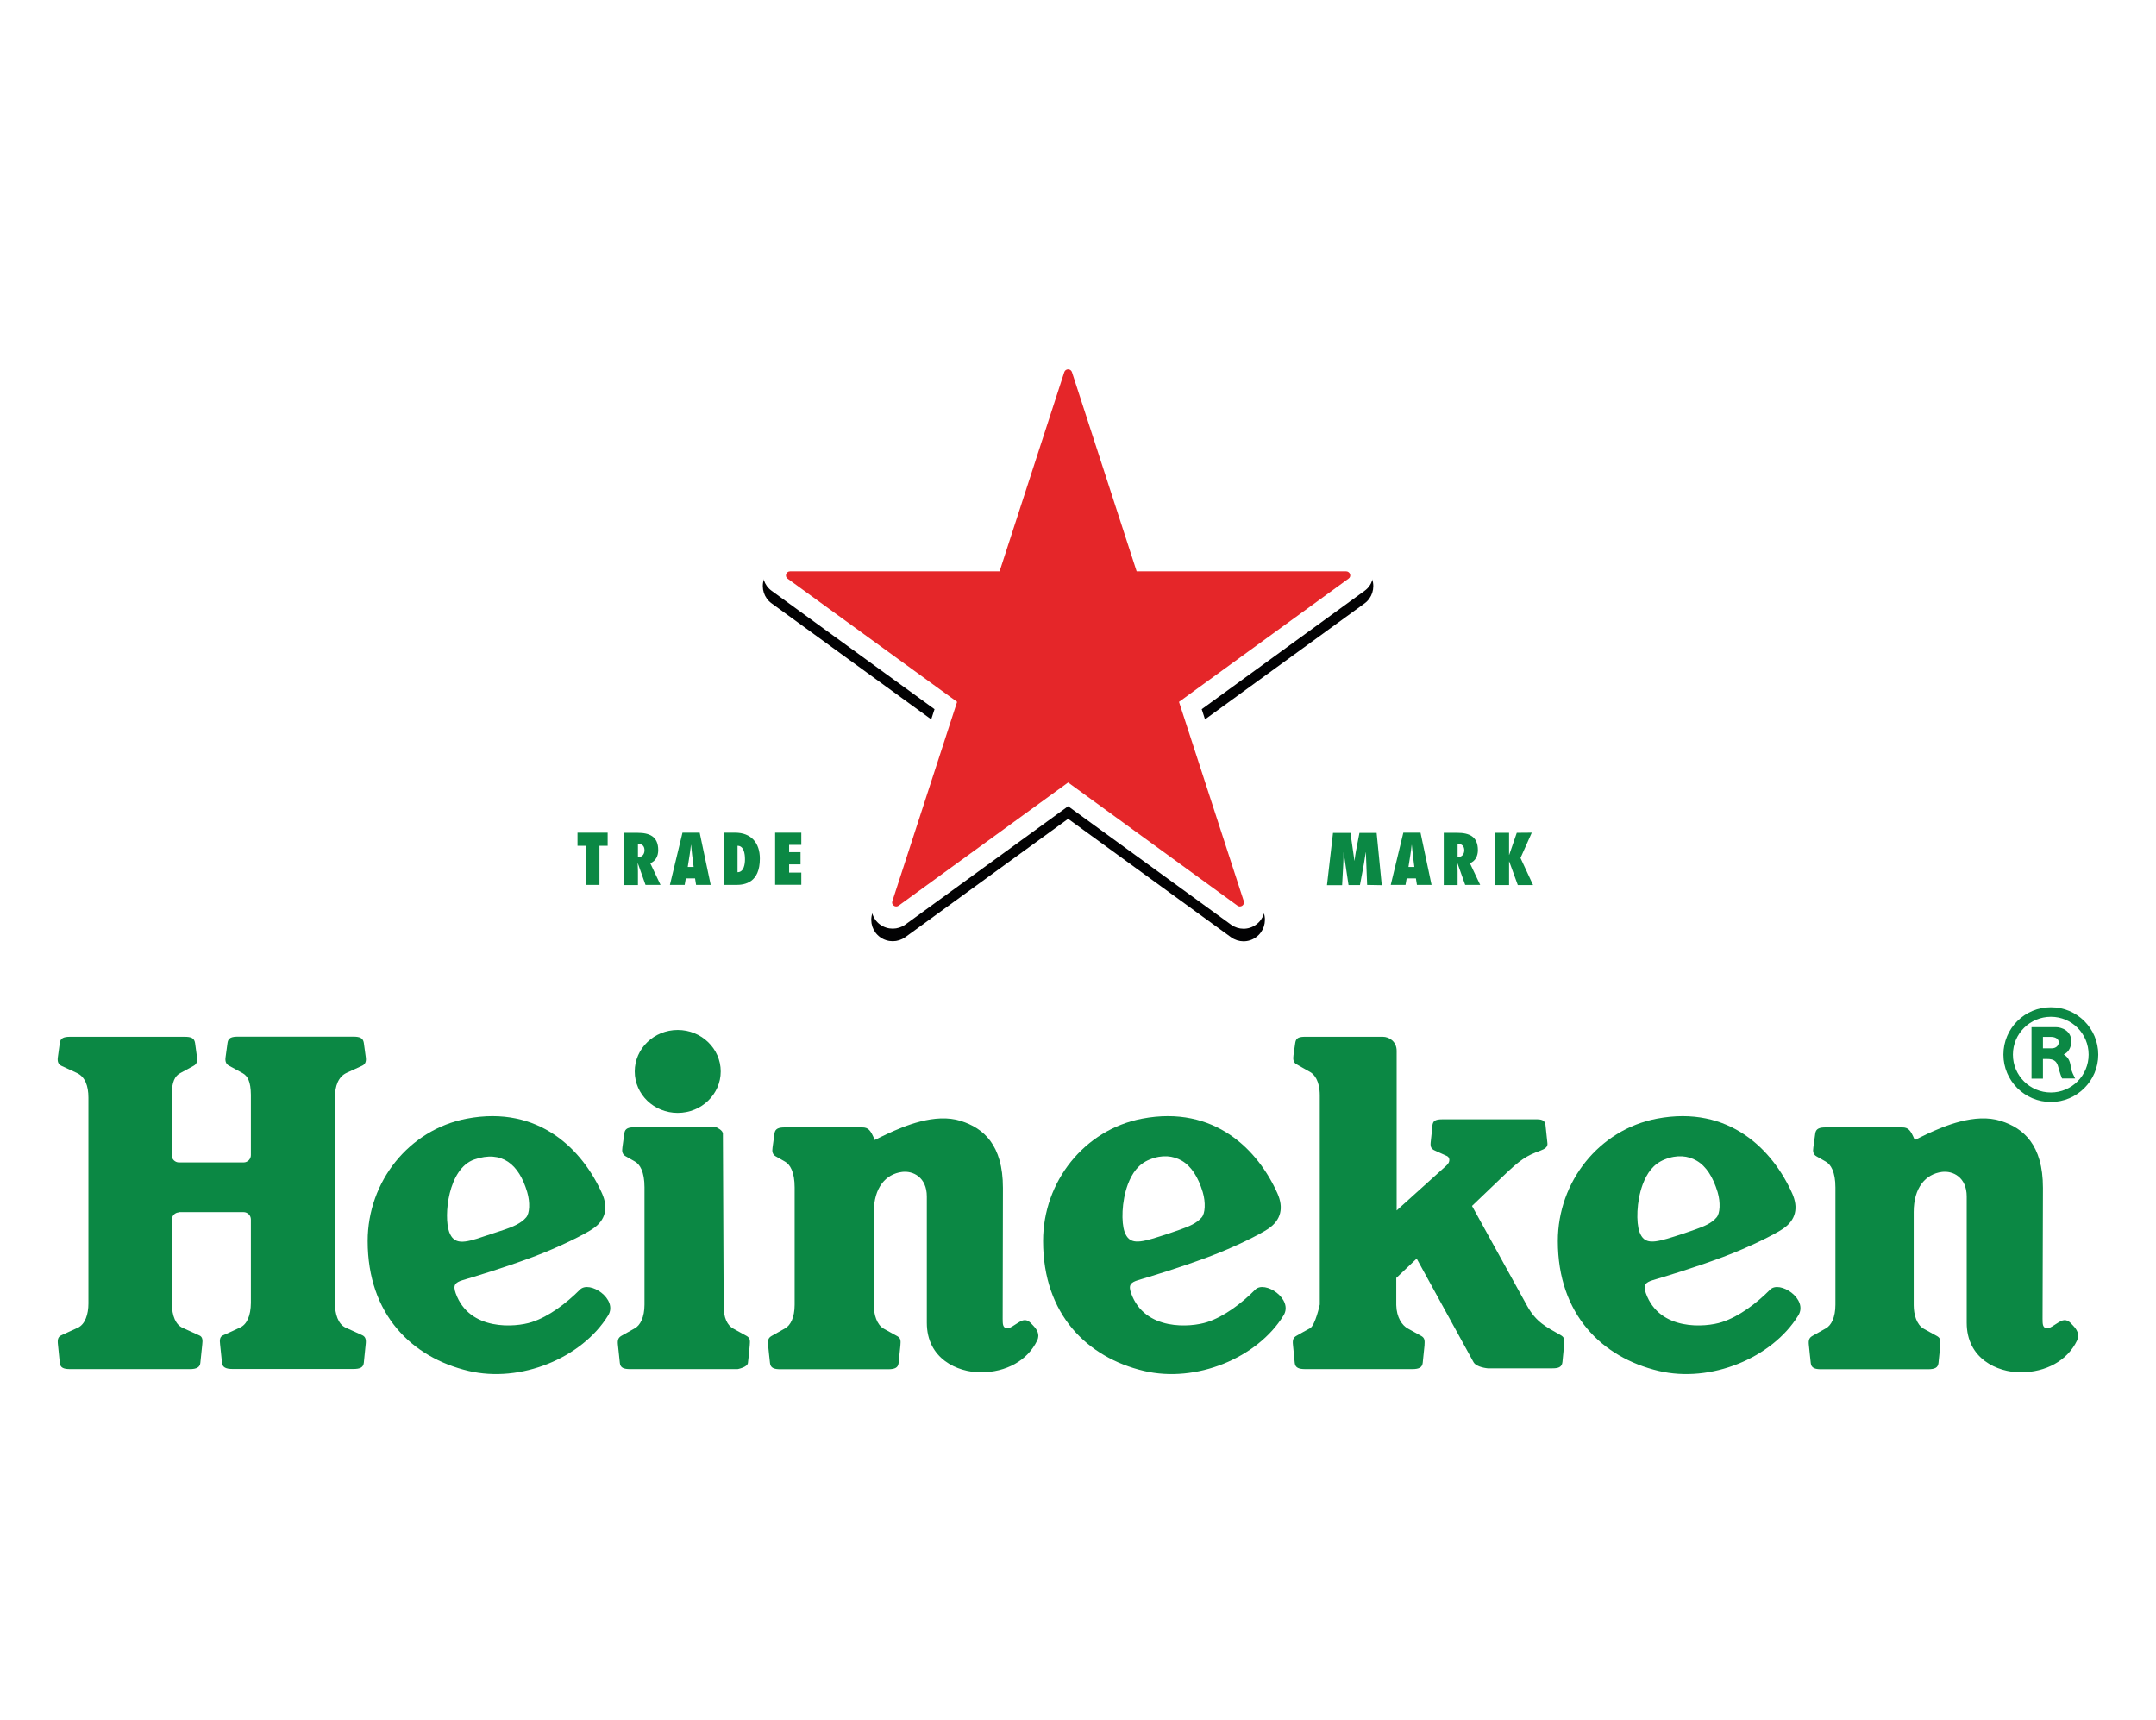
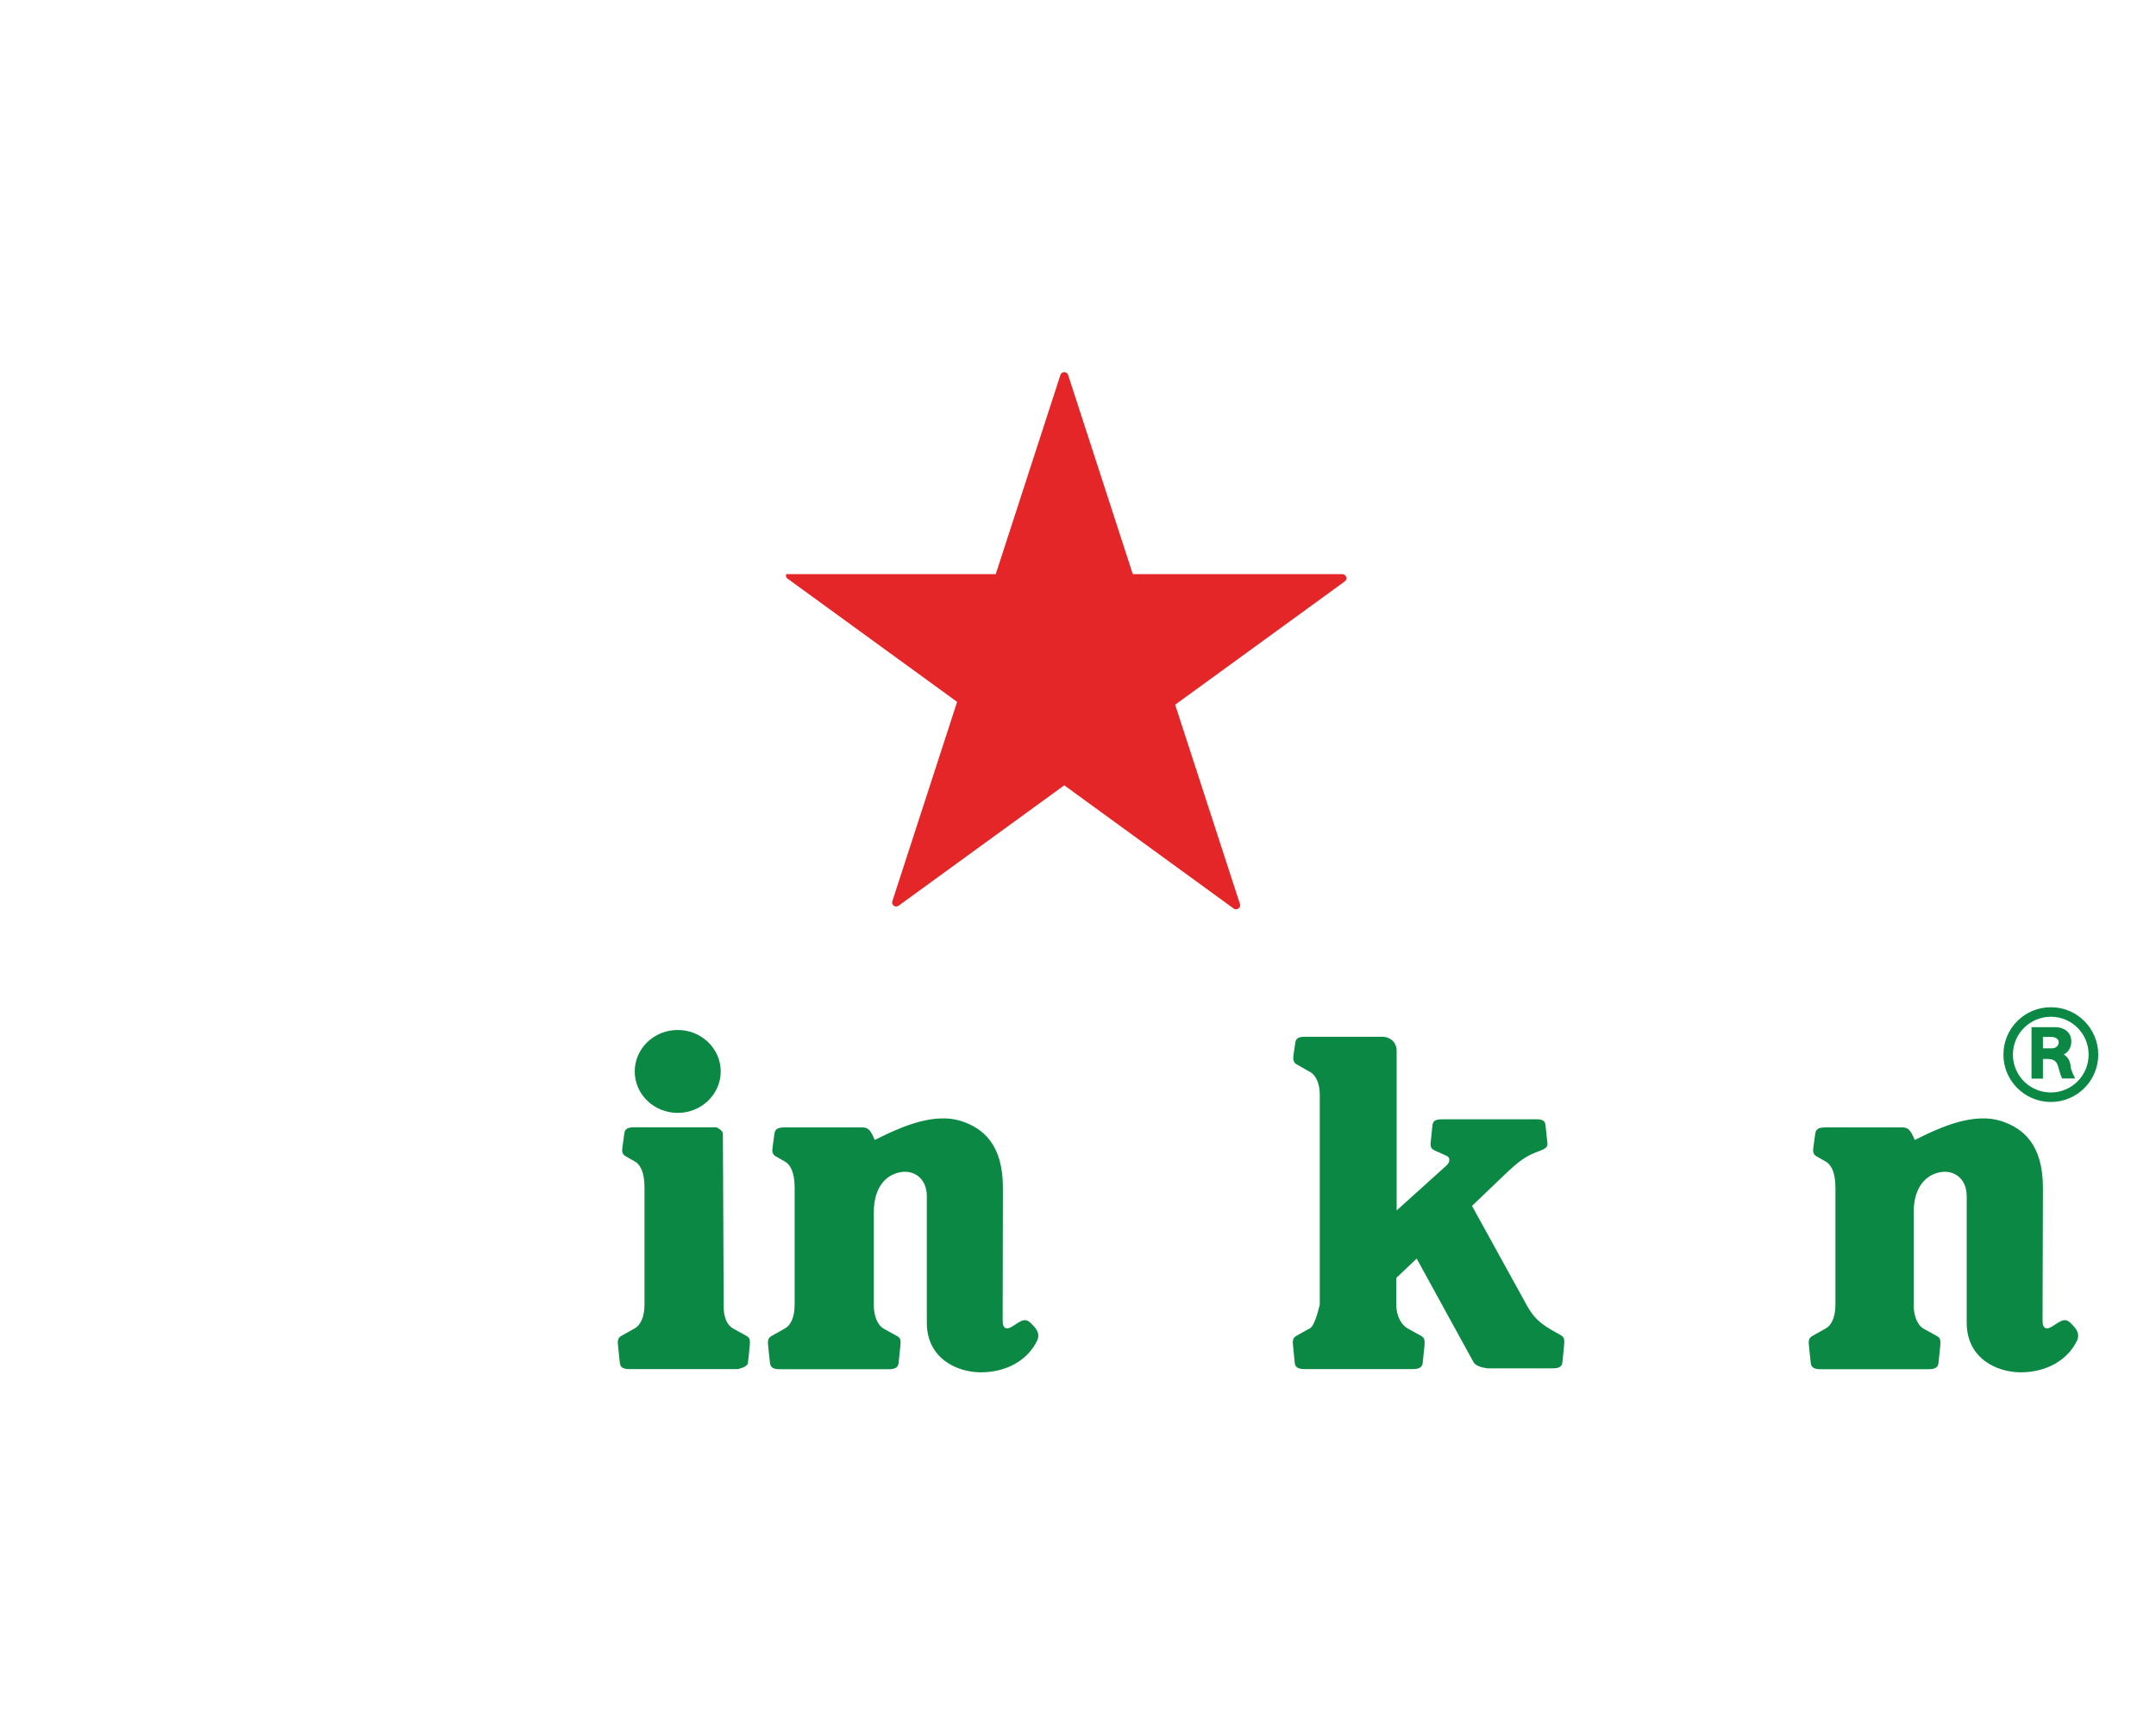
<svg xmlns="http://www.w3.org/2000/svg" version="1.1" id="Calque_1" x="0px" y="0px" viewBox="0 0 168 134" style="enable-background:new 0 0 168 134;" xml:space="preserve">
  <style type="text/css">
	.st0{fill:#FFFFFF;}
	.st1{fill:#020203;}
	.st2{fill:#E52629;}
	.st3{fill:#0B8844;}
</style>
  <rect class="st0" width="168" height="134" />
  <g>
-     <path class="st1" d="M106.93,45.15c-0.22-0.68-0.85-1.14-1.57-1.15h-15.7L84.8,29.07c-0.22-0.66-0.84-1.14-1.58-1.14   s-1.36,0.48-1.58,1.14L76.79,44h-15.7c-0.7,0-1.35,0.45-1.57,1.15c-0.22,0.68,0.02,1.43,0.6,1.85l12.7,9.23l-4.85,14.93   c-0.22,0.68,0.03,1.43,0.61,1.85c0.6,0.43,1.38,0.41,1.95,0.01l12.7-9.23l12.7,9.23c0.57,0.41,1.35,0.43,1.95-0.01   c0.58-0.42,0.82-1.17,0.61-1.85l-4.85-14.93l12.7-9.23C106.91,46.58,107.15,45.83,106.93,45.15" />
-     <path class="st0" d="M106.93,44.18c-0.22-0.68-0.85-1.14-1.57-1.19h-15.7L84.8,28.09c-0.22-0.66-0.84-1.14-1.58-1.14   s-1.36,0.48-1.58,1.14l-4.85,14.95h-15.7c-0.7-0.02-1.35,0.43-1.57,1.13c-0.22,0.68,0.02,1.43,0.6,1.85l12.7,9.23l-4.85,14.93   c-0.21,0.68,0.03,1.43,0.61,1.85c0.6,0.43,1.38,0.41,1.95,0.01l12.7-9.23l12.7,9.23c0.57,0.41,1.35,0.43,1.95-0.01   c0.58-0.42,0.82-1.17,0.61-1.85l-4.85-14.93l12.7-9.23C106.91,45.61,107.15,44.86,106.93,44.18" />
-     <path class="st2" d="M70.02,70.56c-0.11,0.08-0.26,0.08-0.37,0c-0.12-0.08-0.16-0.21-0.12-0.34l5.05-15.54l-13.21-9.6   c-0.11-0.08-0.16-0.22-0.11-0.35c0.04-0.13,0.16-0.22,0.3-0.22h16.33l5.04-15.52c0.04-0.13,0.16-0.22,0.3-0.22   c0.14,0,0.26,0.09,0.3,0.22l5.04,15.52h16.33c0.13,0,0.26,0.09,0.3,0.22c0.04,0.13,0,0.27-0.12,0.35l-13.21,9.6l5.05,15.53   c0.04,0.13,0,0.26-0.12,0.35c-0.11,0.08-0.26,0.08-0.37,0l-13.2-9.6L70.02,70.56L70.02,70.56z" />
-     <path class="st3" d="M45.64,68.94v-3.05H45v-1.02h2.35v1.02h-0.64v3.05H45.64L45.64,68.94z M49.78,66.76   c0.29,0,0.44-0.25,0.44-0.52c0-0.35-0.21-0.51-0.51-0.49v1L49.78,66.76z M50.3,68.94l-0.6-1.69l-0.01,0.01   c0.01,0.2,0.02,0.4,0.02,0.6v1.09h-1.08v-4.07h1.04c0.94,0,1.62,0.28,1.62,1.35c0,0.45-0.19,0.85-0.62,1.02l0.8,1.69H50.3   L50.3,68.94z M54.05,67.54l-0.12-0.95c-0.03-0.26-0.05-0.52-0.08-0.77h-0.01c-0.03,0.26-0.06,0.52-0.1,0.77l-0.15,0.95H54.05   L54.05,67.54z M54.24,68.94l-0.08-0.51h-0.72l-0.09,0.51h-1.15l0.98-4.07h1.34l0.86,4.07H54.24L54.24,68.94z M57.47,67.95   c0.5,0,0.58-0.63,0.58-1.01c0-0.44-0.09-1.05-0.58-1.05V67.95z M56.39,64.87h0.89c1.25,0,1.93,0.79,1.93,2.02   c0,1.88-1.18,2.05-1.85,2.05h-0.96V64.87L56.39,64.87z M60.4,64.87h2.04v0.95h-0.95v0.57h0.89v0.95h-0.89v0.64h0.95v0.95H60.4   V64.87L60.4,64.87z M106.53,68.94l-0.1-2.54h-0.01c-0.05,0.29-0.09,0.59-0.14,0.89l-0.31,1.66h-0.89l-0.38-2.54h-0.01   c-0.01,0.3,0,0.6-0.02,0.9l-0.09,1.65h-1.18l0.47-4.07h1.36l0.31,2.16h0.01c0.03-0.25,0.06-0.5,0.11-0.75l0.27-1.41h1.34l0.4,4.07   L106.53,68.94L106.53,68.94z M110.21,67.54l-0.12-0.95c-0.03-0.26-0.05-0.52-0.08-0.77H110c-0.03,0.26-0.06,0.52-0.1,0.77   l-0.15,0.95H110.21L110.21,67.54z M110.41,68.94l-0.08-0.51h-0.72l-0.09,0.51h-1.15l0.98-4.07h1.34l0.86,4.07H110.41L110.41,68.94z    M113.65,66.76c0.29,0,0.45-0.25,0.45-0.52c0-0.35-0.22-0.51-0.52-0.49v1L113.65,66.76z M114.17,68.94l-0.6-1.69l-0.01,0.01   c0,0.2,0.02,0.4,0.02,0.6v1.09h-1.08v-4.07h1.04c0.94,0,1.62,0.28,1.62,1.35c0,0.45-0.19,0.85-0.62,1.02l0.8,1.69H114.17z    M119.36,64.87l-0.88,1.97l0.98,2.11h-1.19l-0.67-1.84h-0.01v1.84h-1.08v-4.07h1.08v1.72h0.01l0.59-1.72L119.36,64.87L119.36,64.87   z M35,95.97c-0.44-1.22-0.09-4.93,1.96-5.64c2.15-0.74,3.48,0.37,4.12,2.54c0.24,0.81,0.19,1.66-0.08,1.97   c-0.38,0.46-1.06,0.74-1.68,0.95l-1.61,0.53C36.13,96.87,35.37,96.98,35,95.97 M45.18,100.48c-1.05,1.05-2.41,2.09-3.75,2.52   c-1.26,0.41-4.86,0.72-5.92-2.25c-0.23-0.64-0.04-0.84,0.54-1.02c0.87-0.26,3.1-0.92,5.46-1.8c2.14-0.8,4.05-1.78,4.65-2.18   c1.07-0.7,1.23-1.69,0.76-2.76c-1.5-3.38-4.9-6.92-10.56-5.84c-4.49,0.86-7.71,4.9-7.71,9.53c0,5.73,3.45,9.08,7.85,10.12   c4.06,0.97,8.84-1,10.88-4.31C48.2,101.21,45.92,99.7,45.18,100.48 M87.63,95.97c-0.26-0.73-0.24-2.35,0.25-3.69   c0.34-0.9,0.83-1.6,1.71-1.95c0.98-0.4,1.83-0.29,2.49,0.09c0.75,0.43,1.29,1.29,1.64,2.45c0.24,0.81,0.19,1.66-0.08,1.97   c-0.39,0.46-0.98,0.7-1.68,0.95c-0.53,0.19-1.07,0.37-1.61,0.54C88.75,96.84,88,96.98,87.63,95.97 M97.8,100.48   c-1.04,1.05-2.41,2.09-3.74,2.52c-1.26,0.41-4.86,0.72-5.92-2.25c-0.23-0.64-0.04-0.84,0.54-1.02c0.87-0.26,3.1-0.92,5.46-1.8   c2.14-0.8,4.05-1.78,4.65-2.18c1.07-0.7,1.23-1.69,0.76-2.76c-1.5-3.38-4.9-6.92-10.56-5.84c-4.49,0.86-7.71,4.9-7.71,9.53   c0,5.73,3.45,9.08,7.85,10.12c4.06,0.97,8.84-1,10.88-4.31C100.82,101.21,98.54,99.7,97.8,100.48 M127.75,95.97   c-0.26-0.73-0.24-2.35,0.25-3.69c0.34-0.9,0.83-1.6,1.71-1.95c0.98-0.4,1.83-0.29,2.49,0.09c0.75,0.43,1.29,1.29,1.64,2.45   c0.24,0.81,0.19,1.66-0.08,1.97c-0.38,0.46-0.98,0.7-1.68,0.95c-0.53,0.19-1.07,0.37-1.61,0.54   C128.86,96.84,128.12,96.98,127.75,95.97 M137.92,100.48c-1.04,1.05-2.41,2.09-3.75,2.52c-1.26,0.41-4.86,0.72-5.92-2.25   c-0.23-0.64-0.04-0.84,0.54-1.02c0.87-0.26,3.1-0.92,5.46-1.8c2.14-0.8,4.05-1.78,4.65-2.18c1.07-0.7,1.23-1.69,0.76-2.76   c-1.5-3.38-4.9-6.92-10.56-5.84c-4.49,0.86-7.71,4.9-7.71,9.53c0,5.73,3.45,9.08,7.85,10.12c4.06,0.97,8.84-1,10.88-4.31   C140.94,101.21,138.66,99.7,137.92,100.48 M13.96,94.45c-0.32,0-0.57,0.26-0.57,0.57l0,6.51c0.01,1.01,0.31,1.68,0.85,1.92   c0.29,0.13,0.94,0.43,1.3,0.59c0.25,0.11,0.26,0.37,0.22,0.7c-0.03,0.29-0.12,1.13-0.15,1.44c-0.03,0.33-0.29,0.48-0.8,0.48H5.47   c-0.47,0-0.77-0.08-0.81-0.48c-0.03-0.31-0.12-1.19-0.15-1.48c-0.04-0.37,0.03-0.56,0.26-0.67c0.31-0.15,0.99-0.45,1.29-0.59   c0.58-0.27,0.83-1.06,0.83-1.89l0-16.04c0-0.9-0.25-1.62-0.9-1.92c-0.29-0.14-0.91-0.42-1.21-0.56c-0.25-0.12-0.32-0.35-0.27-0.68   c0.04-0.29,0.11-0.79,0.15-1.1c0.05-0.39,0.33-0.48,0.81-0.48h8.92c0.48,0,0.75,0.09,0.81,0.48c0.04,0.31,0.11,0.81,0.15,1.1   c0.05,0.33-0.02,0.55-0.26,0.68c-0.32,0.17-0.77,0.42-1.06,0.58c-0.39,0.21-0.64,0.65-0.65,1.69l0,4.69c0,0.32,0.26,0.57,0.57,0.57   c0,0,0,0,0,0h5.03c0.32,0,0.57-0.26,0.57-0.57c0,0,0-0.02,0-0.03l0-4.68c-0.01-1.03-0.26-1.47-0.65-1.68   c-0.29-0.16-0.74-0.41-1.06-0.58c-0.24-0.13-0.31-0.36-0.26-0.68c0.04-0.29,0.11-0.79,0.15-1.1c0.05-0.39,0.33-0.48,0.81-0.48h8.99   c0.48,0,0.76,0.09,0.82,0.48c0.04,0.31,0.11,0.81,0.15,1.1c0.05,0.33-0.02,0.56-0.27,0.68c-0.3,0.14-0.93,0.42-1.22,0.56   c-0.65,0.3-0.91,1.03-0.91,1.92l0,16.04c0,0.83,0.25,1.62,0.83,1.89c0.3,0.14,0.99,0.44,1.3,0.59c0.23,0.11,0.31,0.3,0.27,0.67   c-0.03,0.29-0.12,1.18-0.15,1.48c-0.04,0.39-0.34,0.48-0.82,0.48h-9.43c-0.51,0-0.77-0.14-0.8-0.48c-0.03-0.31-0.12-1.15-0.15-1.44   c-0.04-0.33-0.03-0.59,0.23-0.7c0.37-0.16,1.01-0.46,1.31-0.6c0.55-0.24,0.85-0.92,0.86-1.93l0-6.5c0-0.32-0.26-0.57-0.57-0.57   c0,0,0,0,0,0H13.96z" />
+     <path class="st2" d="M70.02,70.56c-0.11,0.08-0.26,0.08-0.37,0c-0.12-0.08-0.16-0.21-0.12-0.34l5.05-15.54l-13.21-9.6   c-0.11-0.08-0.16-0.22-0.11-0.35h16.33l5.04-15.52c0.04-0.13,0.16-0.22,0.3-0.22   c0.14,0,0.26,0.09,0.3,0.22l5.04,15.52h16.33c0.13,0,0.26,0.09,0.3,0.22c0.04,0.13,0,0.27-0.12,0.35l-13.21,9.6l5.05,15.53   c0.04,0.13,0,0.26-0.12,0.35c-0.11,0.08-0.26,0.08-0.37,0l-13.2-9.6L70.02,70.56L70.02,70.56z" />
    <path class="st3" d="M114.67,93.89c0,0,3.4,6.15,4.33,7.85c0.71,1.28,1.5,1.64,2.57,2.25c0.28,0.16,0.36,0.26,0.31,0.78   c-0.04,0.4-0.1,1.02-0.13,1.33c-0.04,0.44-0.36,0.5-0.8,0.5h-5.02c0,0-0.88-0.07-1.11-0.48c-0.24-0.44-4.43-8.07-4.43-8.07   l-1.59,1.51v2.11c0.02,0.97,0.46,1.59,0.9,1.83c0.28,0.16,0.71,0.39,1.05,0.58c0.26,0.15,0.28,0.33,0.25,0.74   c-0.03,0.29-0.11,1.05-0.14,1.36c-0.04,0.34-0.27,0.48-0.8,0.48h-8.35c-0.48,0-0.78-0.09-0.82-0.48c-0.03-0.31-0.11-1.13-0.14-1.42   c-0.04-0.37,0.02-0.55,0.27-0.69c0.35-0.2,0.7-0.4,1.06-0.59c0.41-0.23,0.76-1.85,0.76-1.85v-16.3c0-1.13-0.43-1.64-0.76-1.82   c-0.23-0.13-0.91-0.51-1.06-0.6c-0.23-0.13-0.28-0.39-0.23-0.7c0.04-0.29,0.09-0.67,0.14-0.97c0.06-0.41,0.32-0.47,0.81-0.47h6.01   c0.51,0,1.08,0.38,1.08,1.09l0,12.44c0,0,3.37-3.04,3.87-3.49c0.36-0.32,0.25-0.66,0.05-0.75c-0.35-0.16-0.73-0.33-0.95-0.43   c-0.24-0.11-0.36-0.24-0.32-0.63c0.04-0.37,0.11-0.98,0.13-1.27c0.04-0.37,0.16-0.53,0.78-0.53h7.39c0.46,0,0.62,0.16,0.65,0.46   c0.03,0.35,0.12,1.06,0.15,1.41c0.03,0.28-0.17,0.43-0.57,0.58c-1.07,0.39-1.53,0.67-2.97,2.06c-0.9,0.87-2.34,2.24-2.34,2.24    M56.39,101.7c-0.02,0.97,0.3,1.56,0.74,1.8c0.35,0.2,0.7,0.39,1.05,0.58c0.26,0.15,0.28,0.33,0.24,0.74   c-0.02,0.29-0.1,1.06-0.14,1.36c-0.04,0.34-0.8,0.48-0.8,0.48h-8.37c-0.48,0-0.77-0.08-0.81-0.48c-0.05-0.47-0.1-0.95-0.15-1.42   c-0.04-0.37,0.03-0.55,0.27-0.69c0.35-0.2,0.7-0.39,1.05-0.59c0.41-0.23,0.75-0.84,0.75-1.85l0-9.13c0-1.23-0.36-1.8-0.76-2.02   c-0.24-0.13-0.57-0.32-0.72-0.41c-0.25-0.14-0.29-0.38-0.24-0.69c0.04-0.29,0.11-0.78,0.15-1.09c0.05-0.39,0.33-0.47,0.81-0.47   h6.35c0,0,0.56,0.23,0.52,0.54l0,0L56.39,101.7L56.39,101.7z M52.81,80.24c-1.85,0-3.35,1.45-3.35,3.23c0,1.79,1.5,3.23,3.35,3.23   c1.85,0,3.35-1.45,3.35-3.23C56.16,81.69,54.66,80.24,52.81,80.24 M78.15,92.54c0-3.36-1.52-4.65-3.27-5.21   c-2.03-0.65-4.47,0.42-5.73,1c-0.33,0.15-0.66,0.32-0.99,0.48c-0.32-0.77-0.5-0.98-0.98-0.98h-6.02c-0.48,0-0.76,0.09-0.81,0.47   c-0.04,0.31-0.11,0.8-0.15,1.09c-0.05,0.31-0.01,0.55,0.24,0.69c0.15,0.09,0.49,0.28,0.72,0.41c0.4,0.22,0.76,0.8,0.76,2.02l0,9.13   c0,1.01-0.33,1.62-0.75,1.85c-0.35,0.19-0.7,0.39-1.05,0.59c-0.24,0.14-0.31,0.32-0.27,0.69c0.03,0.29,0.11,1.11,0.15,1.42   c0.04,0.39,0.33,0.48,0.81,0.48h8.4c0.54,0,0.77-0.13,0.81-0.48c0.03-0.31,0.11-1.07,0.14-1.36c0.04-0.41,0.02-0.59-0.25-0.74   c-0.35-0.19-0.7-0.39-1.05-0.58c-0.54-0.31-0.77-1.1-0.77-1.83l0-7.26c0-1.9,0.93-2.96,2.2-3.12c0.85-0.11,1.93,0.41,1.93,1.91   v9.84c0,2.79,2.36,3.86,4.21,3.86c1.96,0,3.64-0.91,4.39-2.48c0.24-0.5-0.05-0.88-0.3-1.15c-0.28-0.31-0.53-0.58-0.98-0.35   c-0.45,0.23-0.92,0.68-1.19,0.53c-0.2-0.11-0.22-0.29-0.22-0.72L78.15,92.54L78.15,92.54z M159.19,92.54   c0-3.36-1.52-4.65-3.27-5.21c-2.03-0.65-4.47,0.42-5.73,1c-0.51,0.24-0.99,0.48-0.99,0.48c-0.32-0.77-0.5-0.98-0.98-0.98h-5.96   c-0.47,0-0.76,0.09-0.81,0.47c-0.04,0.31-0.11,0.8-0.15,1.09c-0.05,0.31-0.01,0.55,0.24,0.69c0.16,0.09,0.49,0.28,0.72,0.41   c0.4,0.22,0.76,0.8,0.76,2.02l0,9.13c0,1.01-0.33,1.62-0.75,1.85c-0.35,0.19-0.7,0.39-1.05,0.59c-0.24,0.14-0.31,0.32-0.27,0.69   c0.03,0.29,0.11,1.11,0.15,1.42c0.04,0.39,0.33,0.48,0.81,0.48h8.33c0.54,0,0.77-0.13,0.81-0.48c0.03-0.31,0.11-1.07,0.14-1.36   c0.03-0.41,0.01-0.59-0.25-0.74c-0.35-0.19-0.7-0.39-1.05-0.58c-0.54-0.31-0.77-1.1-0.77-1.83l0-7.26c0-1.9,0.93-2.96,2.2-3.12   c0.85-0.11,1.93,0.41,1.93,1.91v9.84c0,2.79,2.36,3.86,4.21,3.86c1.96,0,3.64-0.91,4.39-2.48c0.23-0.5-0.05-0.88-0.3-1.15   c-0.28-0.31-0.53-0.58-0.98-0.35c-0.45,0.23-0.92,0.68-1.19,0.53c-0.2-0.11-0.22-0.29-0.22-0.72L159.19,92.54L159.19,92.54z    M160.42,81.2c0-0.31-0.33-0.42-0.6-0.42h-0.63v0.89h0.71C160.21,81.66,160.42,81.46,160.42,81.2 M161.34,83.05   c0.06,0.43,0.26,0.74,0.36,0.97c-0.44,0-0.65,0-1.02,0c-0.18-0.42-0.23-0.7-0.32-0.98c-0.13-0.42-0.39-0.54-0.84-0.54h-0.33v1.53   h-0.89v-4.01h1.89c0.44,0,1.21,0.26,1.21,1.11c0,0.53-0.29,0.9-0.59,1.01c0.33,0.22,0.47,0.46,0.54,0.89 M162.75,82.16   c0-1.63-1.31-2.95-2.94-2.95c-1.63,0-2.96,1.32-2.96,2.95c0,1.63,1.32,2.95,2.96,2.95C161.43,85.11,162.75,83.79,162.75,82.16    M163.5,82.16c0,2.04-1.66,3.69-3.69,3.69c-2.04,0-3.7-1.65-3.7-3.69c0-2.05,1.66-3.7,3.7-3.69   C161.84,78.46,163.5,80.12,163.5,82.16" />
  </g>
</svg>